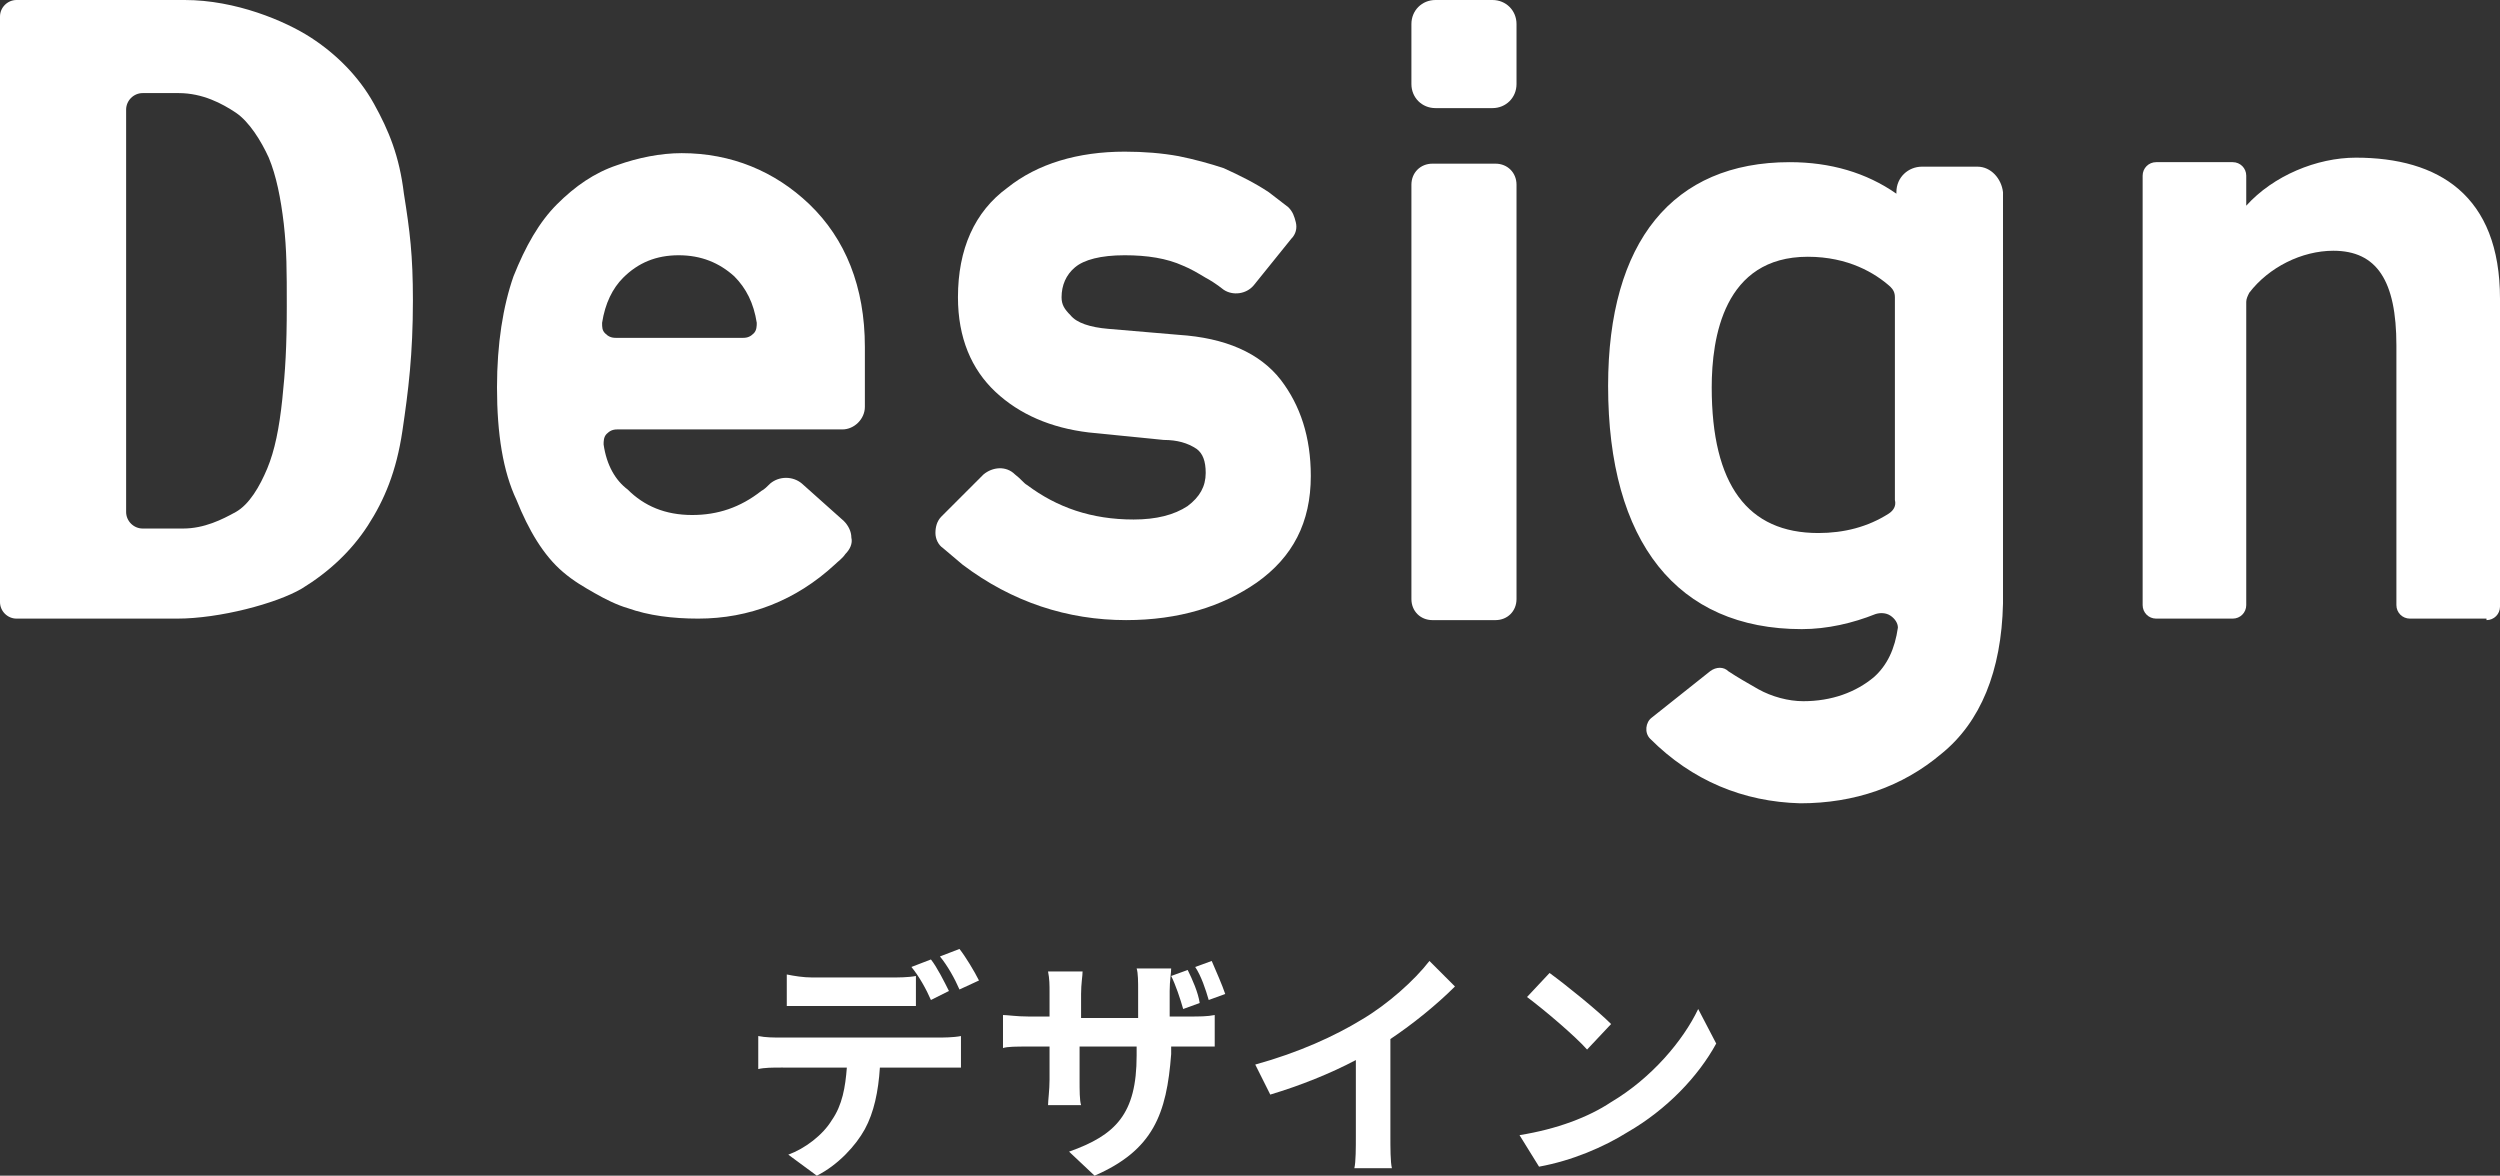
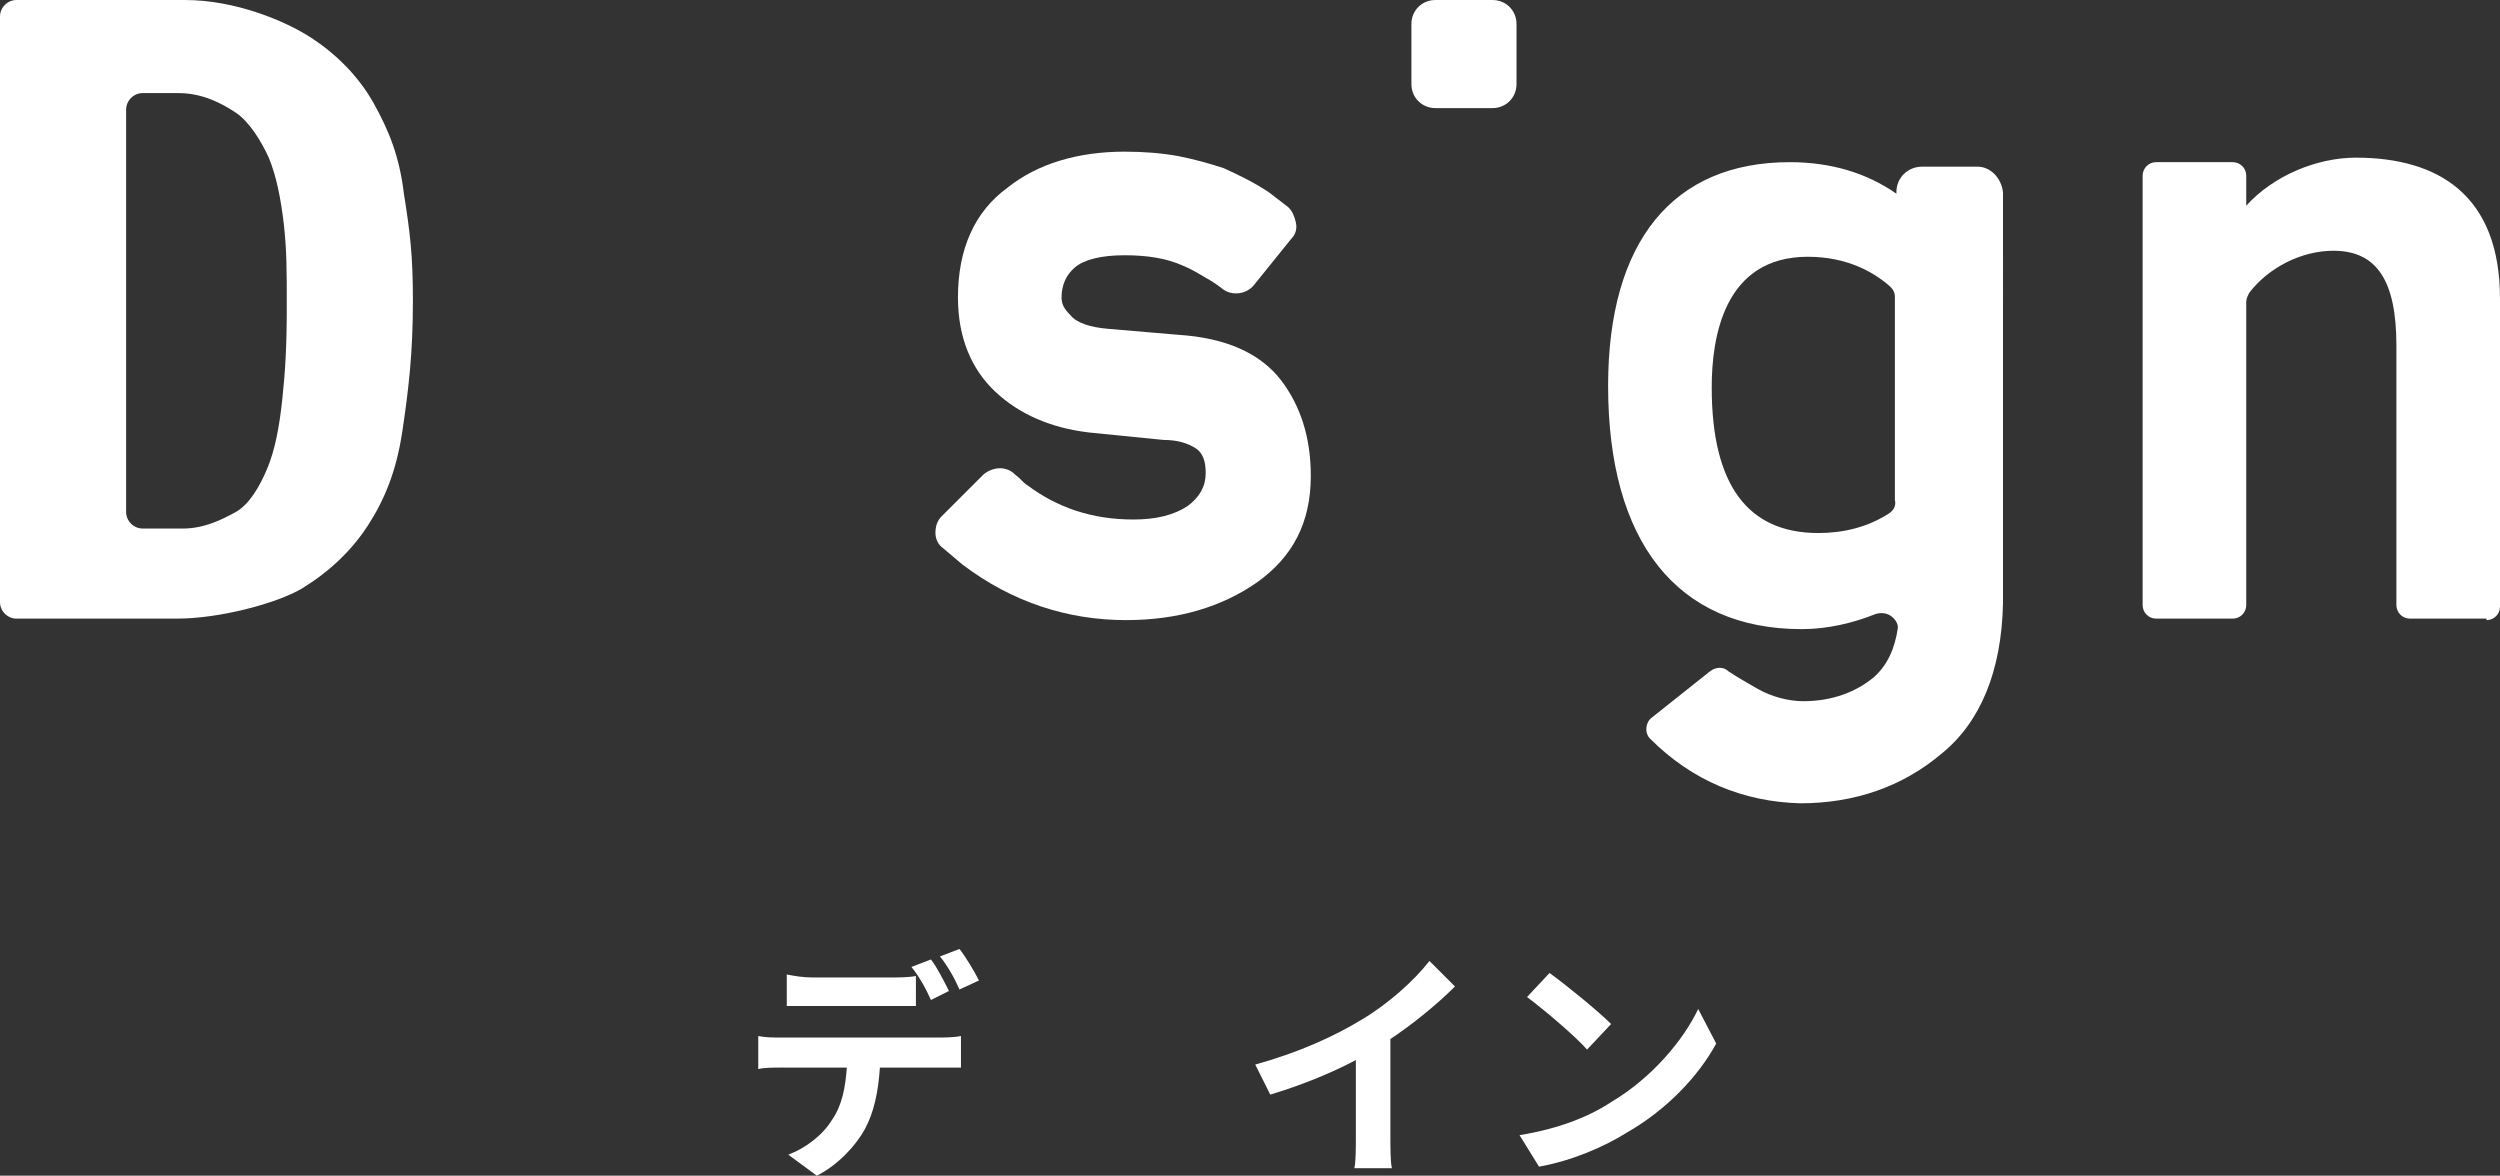
<svg xmlns="http://www.w3.org/2000/svg" version="1.1" id="_レイヤー_1" x="0px" y="0px" width="166.5px" height="78.3px" viewBox="0 0 166.5 78.3" style="enable-background:new 0 0 166.5 78.3;" xml:space="preserve">
  <rect x="0" y="0" width="166.5" height="78.3" fill="#333333" stroke="none" />
  <style type="text/css">
	.st0{fill:#FFFFFF;}
</style>
  <g>
    <g>
      <g>
        <g>
          <path class="st0" d="M52,69.1h10.5c0.3,0,1,0,1.5-0.1v2.1c-0.4,0-1,0-1.5,0h-3.9c-0.1,1.6-0.4,3-1,4.1c-0.6,1.1-1.8,2.4-3.2,3.1      l-1.9-1.4c1.1-0.4,2.3-1.3,2.9-2.3c0.7-1,0.9-2.2,1-3.5H52c-0.5,0-1.1,0-1.5,0.1V69C51,69.1,51.5,69.1,52,69.1z M54.1,65.1h5.2      c0.5,0,1.2,0,1.7-0.1V67c-0.5,0-1.2,0-1.7,0h-5.2c-0.5,0-1.2,0-1.7,0v-2.1C52.9,65,53.5,65.1,54.1,65.1z M63.2,66L62,66.6      c-0.3-0.7-0.8-1.6-1.3-2.2l1.3-0.5C62.4,64.4,62.9,65.4,63.2,66z M65.2,65.3l-1.3,0.6c-0.3-0.7-0.8-1.6-1.3-2.2l1.3-0.5      C64.3,63.7,64.9,64.7,65.2,65.3z" />
-           <path class="st0" d="M72.9,78.3l-1.7-1.6c3.1-1.1,4.5-2.5,4.5-6.4v-0.6h-3.8v2.2c0,0.7,0,1.4,0.1,1.7h-2.2c0-0.3,0.1-1,0.1-1.7      v-2.2h-1.4c-0.8,0-1.4,0-1.7,0.1v-2.2c0.3,0,0.9,0.1,1.7,0.1h1.4v-1.6c0-0.5,0-0.9-0.1-1.4h2.3c0,0.3-0.1,0.8-0.1,1.5v1.6h3.8      V66c0-0.6,0-1.2-0.1-1.5h2.3c0,0.3-0.1,0.8-0.1,1.5v1.7h1.2c0.8,0,1.3,0,1.8-0.1v2.1c-0.4,0-0.9,0-1.7,0h-1.2v0.5      C77.7,74.2,76.8,76.6,72.9,78.3z M79.9,66.8l-1.1,0.4c-0.2-0.7-0.5-1.6-0.8-2.2l1.1-0.4C79.4,65.2,79.8,66.1,79.9,66.8z       M81.6,66.2l-1.1,0.4c-0.2-0.7-0.5-1.6-0.9-2.2l1.1-0.4C81,64.7,81.4,65.6,81.6,66.2z" />
          <path class="st0" d="M90.7,67.9c1.7-1,3.5-2.6,4.5-3.9l1.7,1.7c-1.2,1.2-2.8,2.5-4.3,3.5v6.5c0,0.7,0,1.7,0.1,2.1h-2.5      c0.1-0.4,0.1-1.4,0.1-2.1v-5.1c-1.7,0.9-3.7,1.7-5.7,2.3l-1-2C86.5,70.1,88.9,69,90.7,67.9z" />
          <path class="st0" d="M107.3,73.4c2.7-1.6,4.8-4.1,5.8-6.2l1.2,2.3c-1.2,2.2-3.3,4.4-5.9,5.9c-1.6,1-3.7,1.9-5.9,2.3l-1.3-2.1      C103.7,75.2,105.8,74.4,107.3,73.4z M107.3,68.2l-1.6,1.7c-0.8-0.9-2.8-2.6-4-3.5l1.5-1.6C104.3,65.6,106.4,67.3,107.3,68.2z" />
        </g>
      </g>
    </g>
    <g>
      <path class="st0" d="M26.9,12.9c-0.3-2.5-1-4.2-2-6c-1-1.8-2.5-3.3-4.2-4.4C19,1.4,15.7,0,12.3,0H1.1C0.5,0,0,0.5,0,1.1v39    c0,0.6,0.5,1.1,1.1,1.1h10.7c2.8,0,6.6-1,8.3-2c1.8-1.1,3.3-2.5,4.4-4.2c1.1-1.7,1.9-3.6,2.3-6.3c0.4-2.7,0.7-5.1,0.7-8.7    C27.5,17,27.3,15.4,26.9,12.9z M18.8,26.6c-0.2,1.9-0.5,3.4-1,4.6c-0.5,1.2-1.2,2.4-2.1,2.9c-0.9,0.5-2.1,1.1-3.5,1.1H9.5    c-0.6,0-1.1-0.5-1.1-1.1V7.3c0-0.6,0.5-1.1,1.1-1.1h2.4c1.6,0,2.9,0.7,3.8,1.3c0.9,0.6,1.7,1.9,2.2,3c0.5,1.2,0.8,2.7,1,4.4    c0.2,1.8,0.2,3.1,0.2,5.5C19.1,23.1,19,24.7,18.8,26.6z" />
      <path class="st0" d="M78.5,22.3l-4.7-0.4c-1.2-0.1-2.1-0.4-2.5-0.9c-0.4-0.4-0.6-0.7-0.6-1.2c0-0.8,0.3-1.5,0.9-2    c0.6-0.5,1.7-0.8,3.3-0.8c1.5,0,2.8,0.2,3.9,0.7c0.5,0.2,1,0.5,1.5,0.8c0.2,0.1,0.7,0.4,1.2,0.8c0.6,0.4,1.5,0.3,2-0.3l2.5-3.1    c0.3-0.3,0.4-0.7,0.3-1.1s-0.2-0.7-0.5-1c-0.4-0.3-0.9-0.7-1.3-1c-0.9-0.6-1.9-1.1-3-1.6c-0.9-0.3-2-0.6-3-0.8    c-1.1-0.2-2.3-0.3-3.6-0.3c-3.1,0-5.8,0.8-7.8,2.4c-2.2,1.6-3.3,4.1-3.3,7.3c0,2.7,0.9,4.8,2.5,6.3c1.6,1.5,3.7,2.4,6.2,2.7l5,0.5    c0.9,0,1.6,0.2,2.2,0.6c0.4,0.3,0.6,0.8,0.6,1.6c0,0.9-0.4,1.6-1.2,2.2c-0.9,0.6-2.1,0.9-3.6,0.9c-2.8,0-5.1-0.8-7.1-2.3    c-0.2-0.1-0.4-0.4-0.8-0.7c-0.6-0.6-1.5-0.5-2.1,0l-2.8,2.8c-0.3,0.3-0.4,0.7-0.4,1.1c0,0.4,0.2,0.8,0.5,1    c0.6,0.5,1.3,1.1,1.3,1.1c3.3,2.5,7,3.7,10.9,3.7c3.5,0,6.4-0.9,8.7-2.5c2.4-1.7,3.6-4,3.6-7.1c0-2.6-0.7-4.7-2-6.4    C83.9,23.5,81.6,22.5,78.5,22.3z" />
      <g>
-         <path class="st0" d="M99.6,10.9h-4.2c-0.8,0-1.4,0.6-1.4,1.4v27.6c0,0.8,0.6,1.4,1.4,1.4h4.2c0.8,0,1.4-0.6,1.4-1.4V12.3     C101,11.5,100.4,10.9,99.6,10.9z" />
        <path class="st0" d="M99.4,0h-3.8C94.7,0,94,0.7,94,1.6v4c0,0.9,0.7,1.6,1.6,1.6h3.8c0.9,0,1.6-0.7,1.6-1.6v-4     C101,0.7,100.3,0,99.4,0z" />
      </g>
-       <path class="st0" d="M45.4,10.2L45.4,10.2c-1.4,0-2.9,0.3-4.3,0.8c-1.5,0.5-2.8,1.4-4,2.6c-1.2,1.2-2.1,2.8-2.9,4.8    c-0.7,2-1.1,4.5-1.1,7.4c0,3.1,0.4,5.6,1.3,7.5c0.8,2,1.8,3.7,3.1,4.8c0.7,0.6,1.4,1,2.1,1.4c0.7,0.4,1.5,0.8,2.2,1    c1.4,0.5,3,0.7,4.7,0.7c3.4,0,6.5-1.2,9.1-3.6c0.2-0.2,0.5-0.4,0.7-0.7c0.3-0.3,0.5-0.7,0.4-1.1c0-0.4-0.2-0.8-0.5-1.1l-2.8-2.5    c-0.6-0.5-1.5-0.5-2.1,0c-0.2,0.2-0.4,0.4-0.6,0.5c-1.4,1.1-2.9,1.6-4.6,1.6c-1.8,0-3.2-0.6-4.3-1.7C41,32,40.4,31,40.2,29.6    c0-0.2,0-0.5,0.2-0.7c0.2-0.2,0.4-0.3,0.7-0.3h15c0.8,0,1.5-0.7,1.5-1.5v-4c0-4-1.3-7.2-3.7-9.5C51.6,11.4,48.7,10.2,45.4,10.2z     M50.4,21.5c0,0.2,0,0.5-0.2,0.7c-0.2,0.2-0.4,0.3-0.7,0.3h-8.5c-0.3,0-0.5-0.1-0.7-0.3c-0.2-0.2-0.2-0.4-0.2-0.7    c0.2-1.3,0.7-2.3,1.4-3c1-1,2.2-1.5,3.7-1.5c1.5,0,2.7,0.5,3.7,1.4C49.7,19.2,50.2,20.2,50.4,21.5z" />
      <path class="st0" d="M165.6,41.3c0.5,0,0.9-0.4,0.9-0.9l0-20.5c0-6.9-4.1-9.4-9.6-9.4c-2.6,0-5.5,1.2-7.3,3.2v-0.2l0-1.8    c0-0.5-0.4-0.9-0.9-0.9h-5.1c-0.5,0-0.9,0.4-0.9,0.9l0,28.6c0,0.5,0.4,0.9,0.9,0.9h5.1c0.5,0,0.9-0.4,0.9-0.9l0-20.2    c0-0.2,0.1-0.4,0.2-0.6c1.3-1.7,3.5-2.8,5.6-2.8c2.9,0,4.2,2,4.2,6.3v17.3c0,0.5,0.4,0.9,0.9,0.9H165.6z" />
      <path class="st0" d="M131.7,11.1H128c-0.9,0-1.7,0.7-1.7,1.7v0.1c-2-1.4-4.4-2.1-7.1-2.1c-7.8,0-12.1,5.3-12.1,14.9    c0,10.4,4.6,16.2,12.9,16.2c1.7,0,3.4-0.4,4.9-1c0.3-0.1,0.7-0.1,1,0.1c0.3,0.2,0.5,0.5,0.5,0.8c-0.2,1.4-0.7,2.5-1.6,3.3    c-1.2,1-2.8,1.6-4.7,1.6c-1,0-2.1-0.3-3-0.8c-0.7-0.4-1.4-0.8-2-1.2c-0.3-0.3-0.8-0.3-1.2,0l-3.9,3.1c-0.4,0.3-0.5,1-0.1,1.4    c2.8,2.8,6.2,4.2,10,4.3c3.6,0,6.8-1.1,9.4-3.3c2.6-2.1,4-5.5,4.1-10V12.8C133.3,11.9,132.6,11.1,131.7,11.1z M125.8,34.2    c-1.4,0.9-3,1.3-4.7,1.3c-4.7,0-7.1-3.2-7.1-9.7c0-3.3,0.8-8.7,6.4-8.7c2.7,0,4.5,1.1,5.5,2c0.2,0.2,0.3,0.4,0.3,0.7v13.5    C126.3,33.7,126.1,34,125.8,34.2z" />
    </g>
  </g>
</svg>